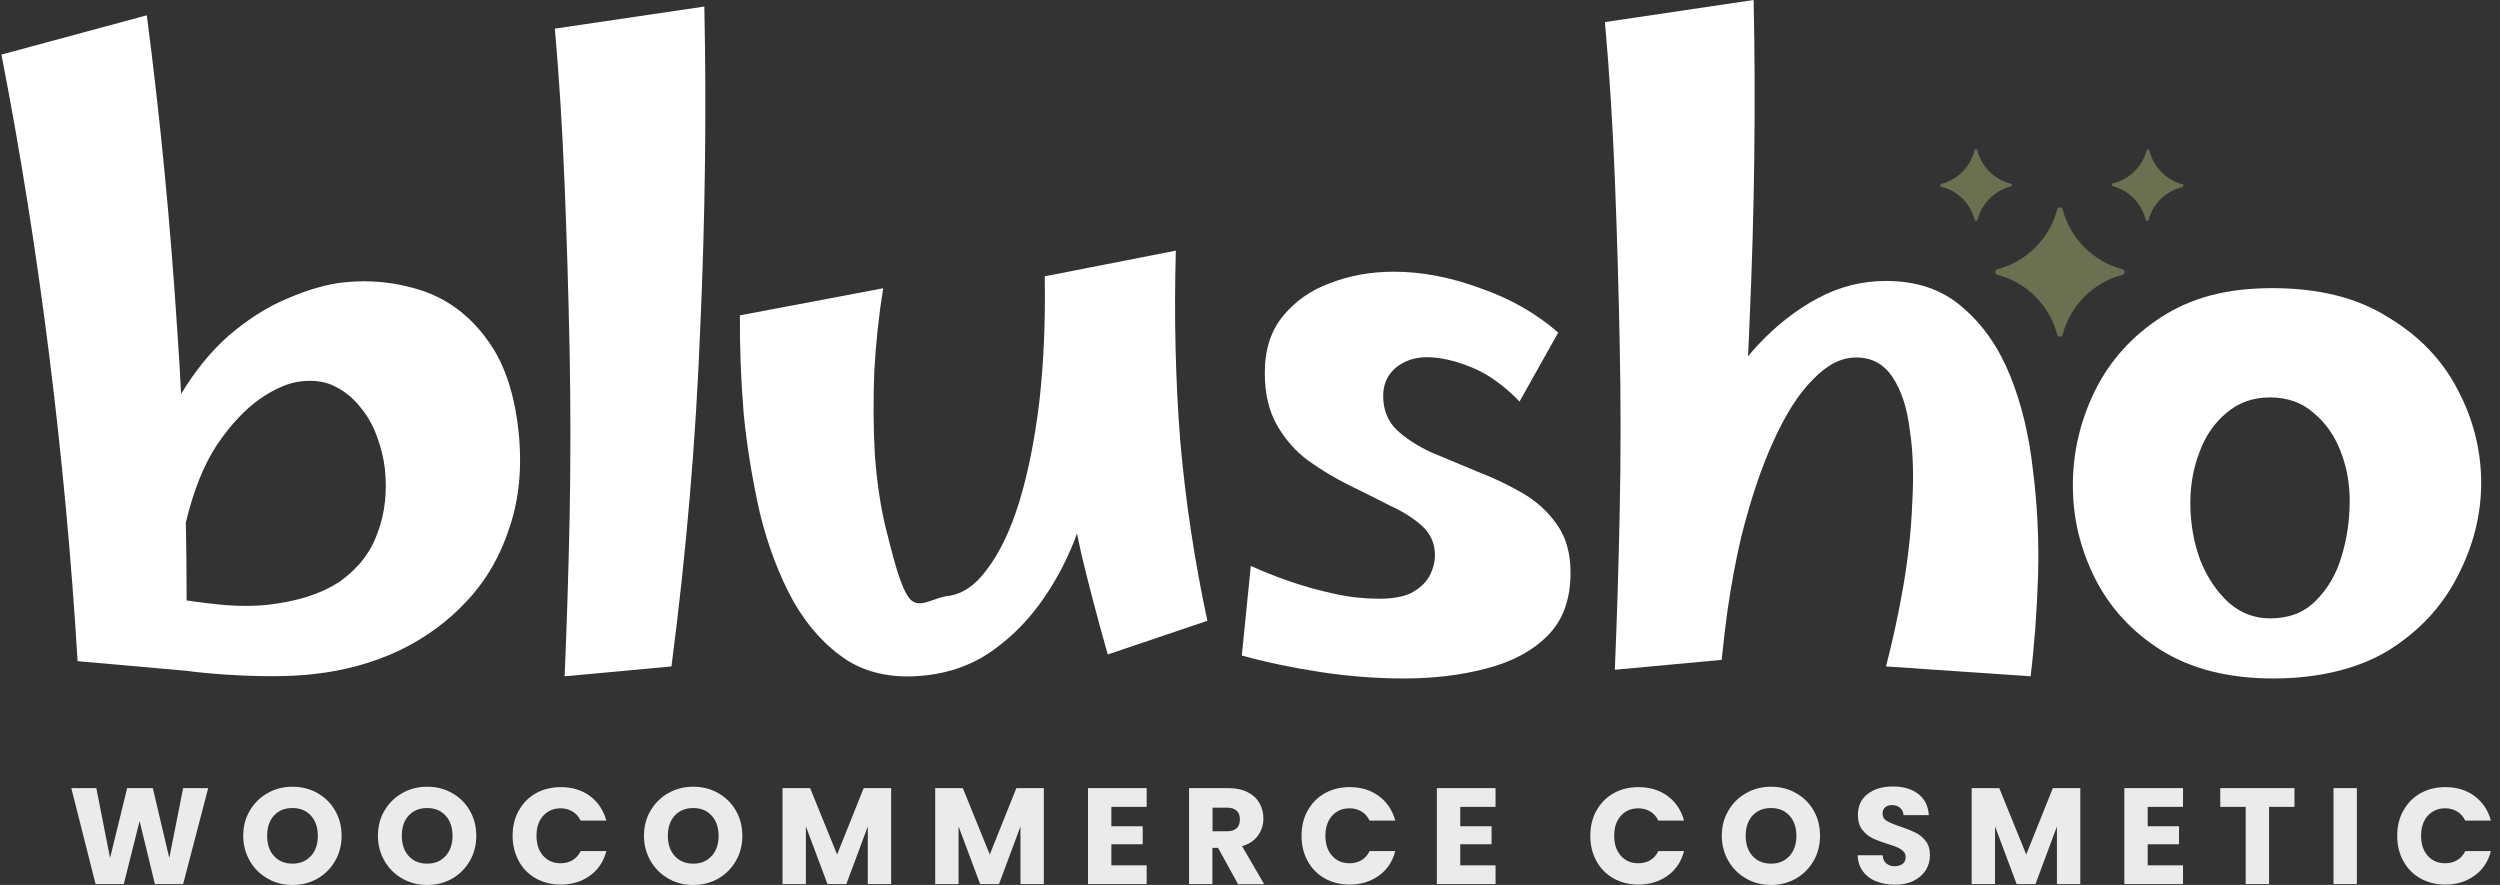
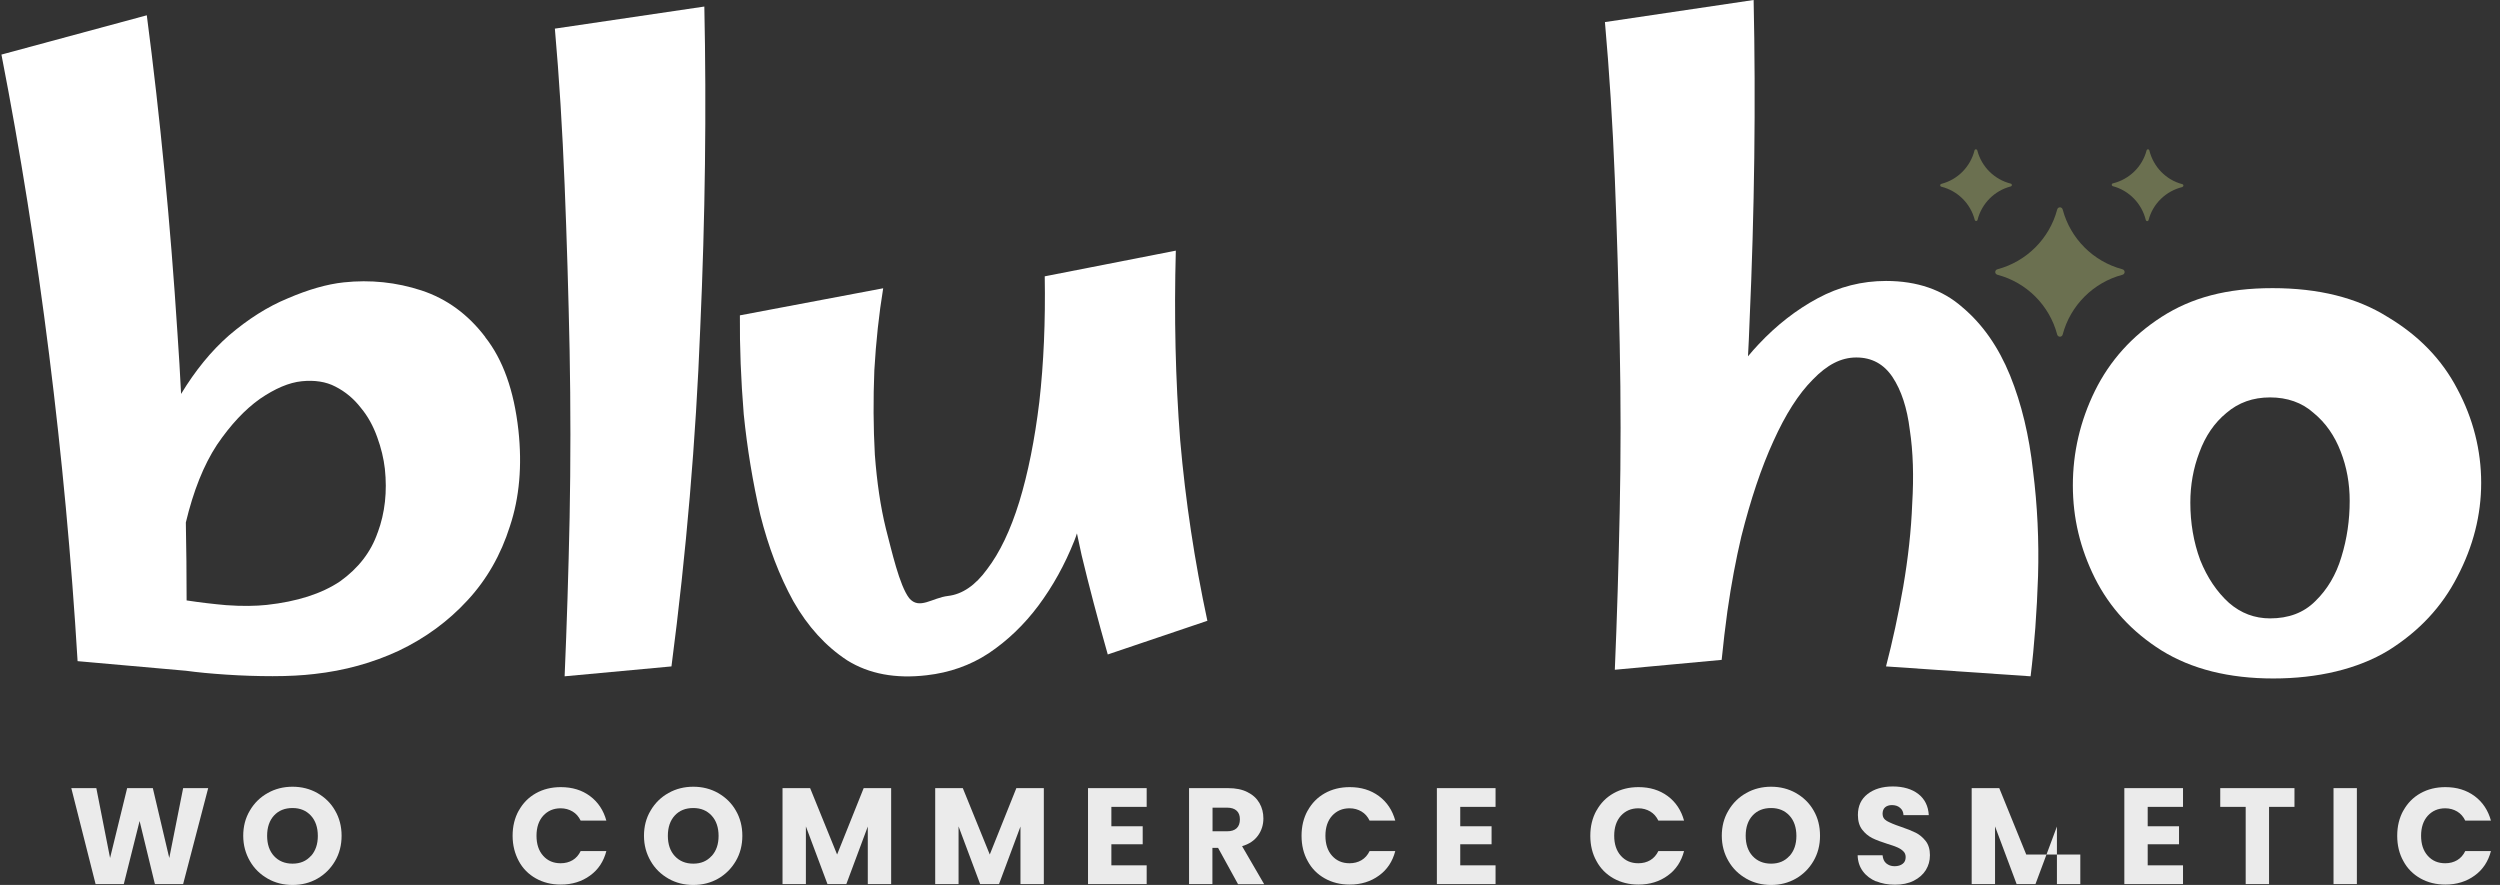
<svg xmlns="http://www.w3.org/2000/svg" width="113" height="40" viewBox="0 0 113 40" fill="none">
  <rect x="0" y="0" width="113" height="40" fill="#333333" stroke="none" />
  <g clip-path="url(#clip0_155_2978)">
    <path d="M111.075 17.591C110.379 16.251 109.328 15.165 107.918 14.324C106.531 13.453 104.796 13.024 102.718 13.024C100.64 13.024 99.061 13.453 97.703 14.324C96.363 15.189 95.364 16.303 94.691 17.667C94.024 19.025 93.693 20.453 93.693 21.939C93.693 23.424 94.024 24.794 94.691 26.135C95.364 27.47 96.363 28.561 97.703 29.402C99.061 30.244 100.75 30.667 102.753 30.667C104.755 30.667 106.566 30.244 107.953 29.402C109.34 28.537 110.379 27.423 111.075 26.059C111.789 24.695 112.149 23.285 112.149 21.822C112.149 20.36 111.789 18.926 111.075 17.591ZM105.834 25.165C105.591 25.984 105.19 26.651 104.65 27.174C104.128 27.696 103.449 27.951 102.608 27.951C101.911 27.951 101.29 27.719 100.75 27.249C100.205 26.756 99.769 26.111 99.45 25.316C99.148 24.498 99.003 23.633 99.003 22.716C99.003 21.927 99.137 21.167 99.41 20.453C99.682 19.71 100.089 19.112 100.634 18.665C101.18 18.195 101.836 17.963 102.608 17.963C103.379 17.963 104.053 18.195 104.575 18.665C105.121 19.112 105.527 19.698 105.8 20.412C106.072 21.108 106.206 21.851 106.206 22.641C106.206 23.511 106.084 24.353 105.834 25.165Z" fill="white" />
    <path d="M31.836 0.296L25.08 1.294C25.277 3.523 25.422 5.879 25.521 8.352C25.62 10.807 25.695 13.308 25.747 15.856C25.794 18.381 25.794 20.9 25.747 23.395C25.695 25.873 25.62 28.265 25.521 30.569L30.35 30.122C31.023 24.968 31.453 19.884 31.65 14.852C31.876 9.803 31.934 4.951 31.836 0.296Z" fill="white" />
    <path d="M92.12 26.036C92.067 27.644 91.957 29.158 91.783 30.569L85.248 30.122C85.544 28.984 85.805 27.783 86.026 26.518C86.246 25.229 86.386 23.981 86.432 22.768C86.507 21.532 86.473 20.418 86.322 19.425C86.2 18.433 85.939 17.644 85.544 17.046C85.149 16.454 84.604 16.158 83.907 16.158C83.211 16.158 82.584 16.489 81.94 17.156C81.296 17.8 80.704 18.729 80.158 19.942C79.612 21.132 79.131 22.571 78.707 24.254C78.463 25.293 78.254 26.402 78.086 27.58C78.086 27.591 78.086 27.603 78.08 27.615C77.982 28.328 77.895 29.066 77.819 29.826L72.99 30.273C73.089 27.969 73.159 25.578 73.211 23.099C73.263 20.604 73.263 18.085 73.211 15.56C73.159 13.012 73.089 10.511 72.99 8.056C72.892 5.583 72.741 3.227 72.543 0.998L79.264 0C79.363 4.655 79.305 9.507 79.079 14.556C79.061 15.072 79.038 15.589 79.009 16.106C79.16 15.92 79.322 15.74 79.491 15.56C80.303 14.695 81.197 13.999 82.16 13.482C83.13 12.96 84.157 12.699 85.248 12.699C86.658 12.699 87.808 13.099 88.701 13.889C89.618 14.661 90.332 15.688 90.855 16.97C91.377 18.259 91.719 19.698 91.893 21.283C92.091 22.844 92.166 24.428 92.12 26.036Z" fill="white" />
    <path d="M21.94 15.241C21.157 14.208 20.193 13.505 19.05 13.128C17.918 12.757 16.74 12.635 15.538 12.763C14.778 12.844 13.931 13.088 13.002 13.488C12.097 13.86 11.215 14.422 10.35 15.16C9.549 15.862 8.829 16.744 8.185 17.806C8.139 16.895 8.086 15.984 8.022 15.072C7.703 10.104 7.239 5.31 6.635 0.691L0.065 2.467C0.919 6.854 1.638 11.376 2.219 16.013C2.799 20.638 3.229 25.258 3.507 29.884L8.411 30.319C8.922 30.389 9.526 30.447 10.228 30.493C10.93 30.54 11.627 30.563 12.323 30.563C13.049 30.563 13.675 30.528 14.215 30.464C15.573 30.313 16.838 29.965 18.023 29.414C19.23 28.839 20.269 28.073 21.133 27.133C22.004 26.193 22.642 25.073 23.049 23.784C23.478 22.496 23.606 21.045 23.432 19.443C23.234 17.649 22.729 16.245 21.928 15.235L21.94 15.241ZM17.071 24.069C16.769 24.951 16.2 25.682 15.376 26.274C14.54 26.837 13.432 27.191 12.056 27.342C11.563 27.394 10.953 27.406 10.222 27.353C9.63 27.301 9.044 27.232 8.435 27.139C8.435 25.96 8.423 24.782 8.4 23.616C8.742 22.188 9.206 21.021 9.804 20.11C10.425 19.193 11.075 18.508 11.743 18.032C12.439 17.557 13.066 17.29 13.641 17.232C14.215 17.174 14.732 17.249 15.161 17.475C15.608 17.702 15.991 18.021 16.31 18.433C16.63 18.816 16.873 19.263 17.053 19.768C17.227 20.244 17.343 20.726 17.396 21.19C17.506 22.223 17.401 23.18 17.076 24.063L17.071 24.069Z" fill="white" />
    <path d="M54.569 28.061L50.071 29.582C49.613 27.969 49.218 26.465 48.887 25.084C48.812 24.753 48.742 24.428 48.678 24.109C48.644 24.225 48.597 24.341 48.556 24.451C48.127 25.525 47.593 26.489 46.943 27.365C46.293 28.236 45.544 28.955 44.685 29.53C43.855 30.075 42.915 30.406 41.882 30.522C40.483 30.685 39.282 30.464 38.295 29.849C37.32 29.211 36.508 28.317 35.858 27.174C35.225 26.024 34.732 24.724 34.366 23.273C34.024 21.788 33.774 20.273 33.617 18.723C33.49 17.168 33.432 15.676 33.443 14.254L39.92 13.03C39.729 14.196 39.595 15.432 39.52 16.738C39.468 18.038 39.474 19.315 39.543 20.551C39.636 21.788 39.798 22.902 40.042 23.894C40.303 24.887 40.652 26.46 41.093 27.034C41.551 27.58 42.138 27.017 42.857 26.936C43.496 26.86 44.088 26.46 44.621 25.723C45.184 24.985 45.672 23.976 46.072 22.681C46.467 21.387 46.769 19.884 46.978 18.16C47.175 16.419 47.257 14.527 47.222 12.49L53.147 11.329C53.066 14.306 53.13 17.162 53.345 19.907C53.583 22.641 53.995 25.363 54.575 28.067L54.569 28.061Z" fill="white" />
-     <path d="M70.356 23.685C69.961 23.117 69.439 22.647 68.794 22.275C68.15 21.904 67.471 21.579 66.751 21.306C66.032 21.01 65.353 20.726 64.708 20.453C64.064 20.157 63.53 19.808 63.112 19.414C62.718 19.019 62.52 18.508 62.52 17.893C62.52 17.371 62.706 16.953 63.078 16.628C63.472 16.309 63.942 16.146 64.488 16.146C65.08 16.146 65.747 16.291 66.49 16.593C67.233 16.889 67.964 17.406 68.684 18.149L70.431 15.032C69.439 14.167 68.26 13.494 66.902 13.024C65.562 12.53 64.261 12.281 63.002 12.281C61.963 12.281 60.994 12.455 60.106 12.803C59.235 13.123 58.533 13.622 57.988 14.289C57.442 14.957 57.169 15.81 57.169 16.849C57.169 17.795 57.355 18.584 57.726 19.228C58.098 19.872 58.568 20.406 59.137 20.824C59.735 21.248 60.35 21.619 60.994 21.939C61.661 22.264 62.282 22.571 62.851 22.867C63.449 23.14 63.931 23.453 64.302 23.796C64.674 24.144 64.859 24.579 64.859 25.096C64.859 25.421 64.772 25.74 64.598 26.065C64.424 26.361 64.151 26.611 63.78 26.808C63.408 26.982 62.927 27.063 62.335 27.063C61.69 27.063 61.017 26.994 60.327 26.843C59.63 26.692 58.963 26.506 58.318 26.286C57.674 26.065 57.082 25.827 56.537 25.578L56.13 29.629C57.193 29.925 58.371 30.174 59.659 30.372C60.948 30.569 62.207 30.667 63.449 30.667C64.784 30.667 66.02 30.522 67.163 30.221C68.324 29.925 69.253 29.431 69.949 28.735C70.646 28.038 70.988 27.092 70.988 25.879C70.988 24.985 70.773 24.254 70.356 23.685Z" fill="white" />
    <path d="M98.638 8.456C97.9 8.636 97.308 9.205 97.117 9.942C97.1 10.012 97.007 10.012 96.989 9.942C96.809 9.205 96.24 8.613 95.503 8.416C95.434 8.398 95.434 8.305 95.503 8.288C96.24 8.108 96.832 7.539 97.024 6.802C97.041 6.732 97.134 6.732 97.152 6.802C97.332 7.539 97.9 8.131 98.638 8.323C98.707 8.34 98.707 8.433 98.638 8.45V8.456Z" fill="#6B7050" />
    <path d="M90.884 8.427C90.147 8.619 89.572 9.199 89.386 9.936C89.369 10.006 89.276 10.006 89.258 9.936C89.067 9.199 88.487 8.624 87.749 8.439C87.68 8.421 87.68 8.328 87.749 8.311C88.487 8.12 89.061 7.539 89.247 6.802C89.264 6.732 89.357 6.732 89.375 6.802C89.566 7.539 90.147 8.114 90.884 8.299C90.953 8.317 90.953 8.41 90.884 8.427Z" fill="#6B7050" />
    <path d="M95.933 12.42C94.621 12.768 93.582 13.802 93.234 15.119C93.199 15.252 93.019 15.252 92.984 15.119C92.636 13.802 91.603 12.768 90.286 12.42C90.152 12.385 90.152 12.206 90.286 12.171C91.597 11.822 92.636 10.789 92.984 9.472C93.019 9.338 93.199 9.338 93.234 9.472C93.582 10.784 94.615 11.822 95.933 12.171C96.066 12.206 96.066 12.385 95.933 12.42Z" fill="#6B7050" />
    <path d="M9.41 35.624L8.278 39.959H7.001L6.31 37.11L5.596 39.959H4.32L3.223 35.624H4.354L4.975 38.781L5.747 35.624H6.908L7.651 38.781L8.278 35.624H9.415H9.41Z" fill="#EBEBEB" />
    <path d="M12.103 39.716C11.766 39.524 11.493 39.263 11.296 38.92C11.099 38.578 10.994 38.201 10.994 37.777C10.994 37.353 11.093 36.97 11.296 36.634C11.493 36.297 11.766 36.03 12.103 35.844C12.439 35.653 12.816 35.56 13.223 35.56C13.629 35.56 14.006 35.653 14.343 35.844C14.68 36.036 14.952 36.297 15.144 36.634C15.341 36.97 15.44 37.353 15.44 37.777C15.44 38.201 15.341 38.584 15.144 38.92C14.947 39.257 14.68 39.524 14.343 39.716C14.006 39.907 13.635 40 13.223 40C12.811 40 12.439 39.907 12.103 39.716ZM14.053 38.694C14.262 38.462 14.366 38.16 14.366 37.783C14.366 37.406 14.262 37.092 14.053 36.866C13.844 36.64 13.571 36.523 13.223 36.523C12.875 36.523 12.596 36.634 12.387 36.86C12.178 37.087 12.074 37.394 12.074 37.777C12.074 38.16 12.178 38.468 12.387 38.694C12.596 38.92 12.875 39.037 13.223 39.037C13.571 39.037 13.844 38.92 14.053 38.688V38.694Z" fill="#EBEBEB" />
-     <path d="M18.191 39.716C17.854 39.524 17.581 39.263 17.384 38.92C17.186 38.578 17.082 38.201 17.082 37.777C17.082 37.353 17.181 36.97 17.384 36.634C17.581 36.297 17.854 36.03 18.191 35.844C18.527 35.653 18.904 35.56 19.311 35.56C19.717 35.56 20.094 35.653 20.431 35.844C20.767 36.036 21.04 36.297 21.232 36.634C21.429 36.97 21.528 37.353 21.528 37.777C21.528 38.201 21.429 38.584 21.232 38.92C21.034 39.257 20.767 39.524 20.431 39.716C20.094 39.907 19.723 40 19.311 40C18.899 40 18.527 39.907 18.191 39.716ZM20.141 38.694C20.35 38.462 20.454 38.16 20.454 37.783C20.454 37.406 20.35 37.092 20.141 36.866C19.932 36.64 19.659 36.523 19.311 36.523C18.962 36.523 18.684 36.634 18.475 36.86C18.266 37.087 18.162 37.394 18.162 37.777C18.162 38.16 18.266 38.468 18.475 38.694C18.684 38.92 18.962 39.037 19.311 39.037C19.659 39.037 19.932 38.92 20.141 38.688V38.694Z" fill="#EBEBEB" />
    <path d="M23.449 36.64C23.635 36.303 23.89 36.042 24.221 35.856C24.552 35.67 24.929 35.578 25.347 35.578C25.863 35.578 26.305 35.711 26.67 35.984C27.036 36.257 27.279 36.628 27.407 37.092H26.246C26.159 36.912 26.038 36.773 25.881 36.68C25.724 36.587 25.544 36.535 25.341 36.535C25.016 36.535 24.755 36.651 24.552 36.872C24.349 37.098 24.25 37.4 24.25 37.777C24.25 38.154 24.349 38.456 24.552 38.682C24.755 38.909 25.016 39.019 25.341 39.019C25.544 39.019 25.724 38.973 25.881 38.88C26.038 38.787 26.159 38.648 26.246 38.468H27.407C27.285 38.938 27.042 39.309 26.67 39.576C26.305 39.843 25.863 39.983 25.347 39.983C24.929 39.983 24.552 39.89 24.221 39.704C23.89 39.518 23.629 39.257 23.449 38.92C23.269 38.584 23.17 38.207 23.17 37.777C23.17 37.348 23.263 36.97 23.449 36.634V36.64Z" fill="#EBEBEB" />
    <path d="M30.216 39.716C29.88 39.524 29.607 39.263 29.41 38.92C29.212 38.578 29.108 38.201 29.108 37.777C29.108 37.353 29.207 36.97 29.41 36.634C29.607 36.297 29.88 36.03 30.216 35.844C30.553 35.653 30.93 35.56 31.337 35.56C31.743 35.56 32.12 35.653 32.457 35.844C32.793 36.036 33.066 36.297 33.258 36.634C33.455 36.97 33.554 37.353 33.554 37.777C33.554 38.201 33.455 38.584 33.258 38.92C33.06 39.257 32.793 39.524 32.457 39.716C32.12 39.907 31.749 40 31.337 40C30.924 40 30.553 39.907 30.216 39.716ZM32.166 38.694C32.376 38.462 32.48 38.16 32.48 37.783C32.48 37.406 32.376 37.092 32.166 36.866C31.958 36.64 31.685 36.523 31.337 36.523C30.988 36.523 30.71 36.634 30.501 36.86C30.292 37.087 30.187 37.394 30.187 37.777C30.187 38.16 30.292 38.468 30.501 38.694C30.71 38.92 30.988 39.037 31.337 39.037C31.685 39.037 31.958 38.92 32.166 38.688V38.694Z" fill="#EBEBEB" />
    <path d="M40.28 35.624V39.959H39.224V37.359L38.255 39.959H37.401L36.426 37.353V39.959H35.37V35.624H36.618L37.837 38.624L39.038 35.624H40.28Z" fill="#EBEBEB" />
    <path d="M47.181 35.624V39.959H46.125V37.359L45.156 39.959H44.302L43.327 37.353V39.959H42.271V35.624H43.519L44.738 38.624L45.939 35.624H47.181Z" fill="#EBEBEB" />
    <path d="M50.234 36.471V37.348H51.65V38.16H50.234V39.112H51.83V39.959H49.178V35.624H51.83V36.471H50.234Z" fill="#EBEBEB" />
    <path d="M55.956 39.959L55.057 38.323H54.801V39.959H53.745V35.624H55.515C55.858 35.624 56.148 35.682 56.386 35.804C56.63 35.926 56.804 36.088 56.926 36.297C57.047 36.506 57.105 36.738 57.105 36.994C57.105 37.284 57.024 37.539 56.862 37.766C56.699 37.992 56.461 38.154 56.142 38.247L57.14 39.965H55.951L55.956 39.959ZM54.807 37.574H55.463C55.655 37.574 55.8 37.528 55.898 37.435C55.997 37.342 56.043 37.208 56.043 37.034C56.043 36.86 55.997 36.738 55.898 36.645C55.8 36.553 55.655 36.506 55.463 36.506H54.807V37.58V37.574Z" fill="#EBEBEB" />
    <path d="M59.108 36.64C59.294 36.303 59.549 36.042 59.88 35.856C60.211 35.67 60.588 35.578 61.006 35.578C61.523 35.578 61.958 35.711 62.329 35.984C62.695 36.257 62.939 36.628 63.066 37.092H61.906C61.819 36.912 61.697 36.773 61.54 36.68C61.383 36.587 61.203 36.535 61 36.535C60.675 36.535 60.414 36.651 60.211 36.872C60.008 37.098 59.909 37.4 59.909 37.777C59.909 38.154 60.008 38.456 60.211 38.682C60.414 38.909 60.675 39.019 61 39.019C61.203 39.019 61.383 38.973 61.54 38.88C61.697 38.787 61.819 38.648 61.906 38.468H63.066C62.944 38.938 62.701 39.309 62.329 39.576C61.964 39.843 61.523 39.983 61.006 39.983C60.588 39.983 60.211 39.89 59.88 39.704C59.549 39.518 59.288 39.257 59.108 38.92C58.922 38.59 58.83 38.207 58.83 37.777C58.83 37.348 58.922 36.97 59.108 36.634V36.64Z" fill="#EBEBEB" />
    <path d="M66.003 36.471V37.348H67.419V38.16H66.003V39.112H67.599V39.959H64.947V35.624H67.599V36.471H66.003Z" fill="#EBEBEB" />
    <path d="M72.161 36.64C72.347 36.303 72.602 36.042 72.933 35.856C73.264 35.67 73.641 35.578 74.059 35.578C74.575 35.578 75.011 35.711 75.382 35.984C75.748 36.257 75.991 36.628 76.119 37.092H74.958C74.871 36.912 74.749 36.773 74.593 36.68C74.436 36.587 74.256 36.535 74.053 36.535C73.728 36.535 73.467 36.651 73.264 36.872C73.061 37.098 72.962 37.4 72.962 37.777C72.962 38.154 73.061 38.456 73.264 38.682C73.467 38.909 73.728 39.019 74.053 39.019C74.256 39.019 74.436 38.973 74.593 38.88C74.749 38.787 74.871 38.648 74.958 38.468H76.119C75.997 38.938 75.754 39.309 75.382 39.576C75.016 39.843 74.575 39.983 74.059 39.983C73.641 39.983 73.264 39.89 72.933 39.704C72.602 39.518 72.341 39.257 72.161 38.92C71.975 38.59 71.882 38.207 71.882 37.777C71.882 37.348 71.975 36.97 72.161 36.634V36.64Z" fill="#EBEBEB" />
    <path d="M78.934 39.716C78.597 39.524 78.324 39.263 78.127 38.92C77.93 38.584 77.825 38.201 77.825 37.777C77.825 37.353 77.924 36.97 78.127 36.634C78.324 36.297 78.597 36.03 78.934 35.844C79.27 35.653 79.648 35.56 80.054 35.56C80.46 35.56 80.837 35.653 81.174 35.844C81.511 36.036 81.783 36.297 81.975 36.634C82.172 36.97 82.265 37.353 82.265 37.777C82.265 38.201 82.166 38.584 81.969 38.92C81.772 39.257 81.505 39.524 81.168 39.716C80.832 39.907 80.46 40 80.054 40C79.648 40 79.27 39.907 78.934 39.716ZM80.884 38.694C81.093 38.462 81.197 38.16 81.197 37.783C81.197 37.406 81.093 37.092 80.884 36.866C80.675 36.64 80.402 36.523 80.054 36.523C79.706 36.523 79.427 36.634 79.218 36.86C79.009 37.087 78.905 37.394 78.905 37.777C78.905 38.16 79.009 38.468 79.218 38.694C79.427 38.92 79.706 39.037 80.054 39.037C80.402 39.037 80.675 38.92 80.884 38.688V38.694Z" fill="#EBEBEB" />
    <path d="M84.807 39.843C84.558 39.739 84.355 39.588 84.204 39.385C84.053 39.182 83.972 38.938 83.966 38.659H85.092C85.109 38.822 85.161 38.944 85.26 39.025C85.359 39.106 85.481 39.153 85.632 39.153C85.782 39.153 85.91 39.118 86.003 39.042C86.096 38.973 86.136 38.868 86.136 38.741C86.136 38.636 86.102 38.543 86.026 38.474C85.957 38.404 85.864 38.346 85.759 38.3C85.655 38.253 85.504 38.201 85.312 38.143C85.034 38.056 84.802 37.969 84.627 37.882C84.453 37.794 84.297 37.667 84.169 37.498C84.041 37.33 83.977 37.11 83.977 36.837C83.977 36.431 84.123 36.117 84.413 35.891C84.703 35.664 85.086 35.548 85.556 35.548C86.026 35.548 86.421 35.664 86.711 35.891C87.001 36.117 87.158 36.436 87.181 36.843H86.038C86.032 36.703 85.98 36.593 85.881 36.512C85.788 36.431 85.666 36.39 85.515 36.39C85.388 36.39 85.283 36.425 85.208 36.489C85.132 36.553 85.092 36.657 85.092 36.785C85.092 36.924 85.156 37.034 85.289 37.11C85.423 37.185 85.626 37.272 85.904 37.365C86.183 37.458 86.409 37.551 86.589 37.638C86.763 37.725 86.914 37.853 87.042 38.015C87.169 38.178 87.233 38.392 87.233 38.654C87.233 38.915 87.169 39.124 87.048 39.327C86.92 39.53 86.74 39.687 86.502 39.809C86.264 39.93 85.98 39.988 85.655 39.988C85.33 39.988 85.051 39.936 84.802 39.832L84.807 39.843Z" fill="#EBEBEB" />
-     <path d="M94.03 35.624V39.959H92.973V37.359L92.004 39.959H91.151L90.176 37.353V39.959H89.12V35.624H90.367L91.586 38.624L92.788 35.624H94.03Z" fill="#EBEBEB" />
+     <path d="M94.03 35.624V39.959H92.973V37.359L92.004 39.959H91.151L90.176 37.353V39.959H89.12V35.624H90.367L91.586 38.624H94.03Z" fill="#EBEBEB" />
    <path d="M97.076 36.471V37.348H98.492V38.16H97.076V39.112H98.672V39.959H96.02V35.624H98.672V36.471H97.076Z" fill="#EBEBEB" />
    <path d="M103.71 35.624V36.471H102.561V39.959H101.505V36.471H100.355V35.624H103.71Z" fill="#EBEBEB" />
    <path d="M106.531 35.624V39.959H105.475V35.624H106.531Z" fill="#EBEBEB" />
    <path d="M108.632 36.64C108.818 36.303 109.073 36.042 109.404 35.856C109.735 35.67 110.112 35.578 110.53 35.578C111.046 35.578 111.482 35.711 111.853 35.984C112.219 36.257 112.463 36.628 112.59 37.092H111.43C111.342 36.912 111.221 36.773 111.064 36.68C110.907 36.587 110.727 36.535 110.524 36.535C110.199 36.535 109.938 36.651 109.735 36.872C109.532 37.098 109.433 37.4 109.433 37.777C109.433 38.154 109.532 38.456 109.735 38.682C109.938 38.909 110.199 39.019 110.524 39.019C110.727 39.019 110.907 38.973 111.064 38.88C111.221 38.787 111.342 38.648 111.43 38.468H112.59C112.468 38.938 112.225 39.309 111.853 39.576C111.488 39.843 111.046 39.983 110.53 39.983C110.112 39.983 109.735 39.89 109.404 39.704C109.073 39.518 108.812 39.257 108.632 38.92C108.446 38.59 108.354 38.207 108.354 37.777C108.354 37.348 108.446 36.97 108.632 36.634V36.64Z" fill="#EBEBEB" />
  </g>
  <defs>
    <clipPath id="clip0_155_2978">
      <rect width="112.525" height="40" fill="white" transform="translate(0.065)" />
    </clipPath>
  </defs>
</svg>